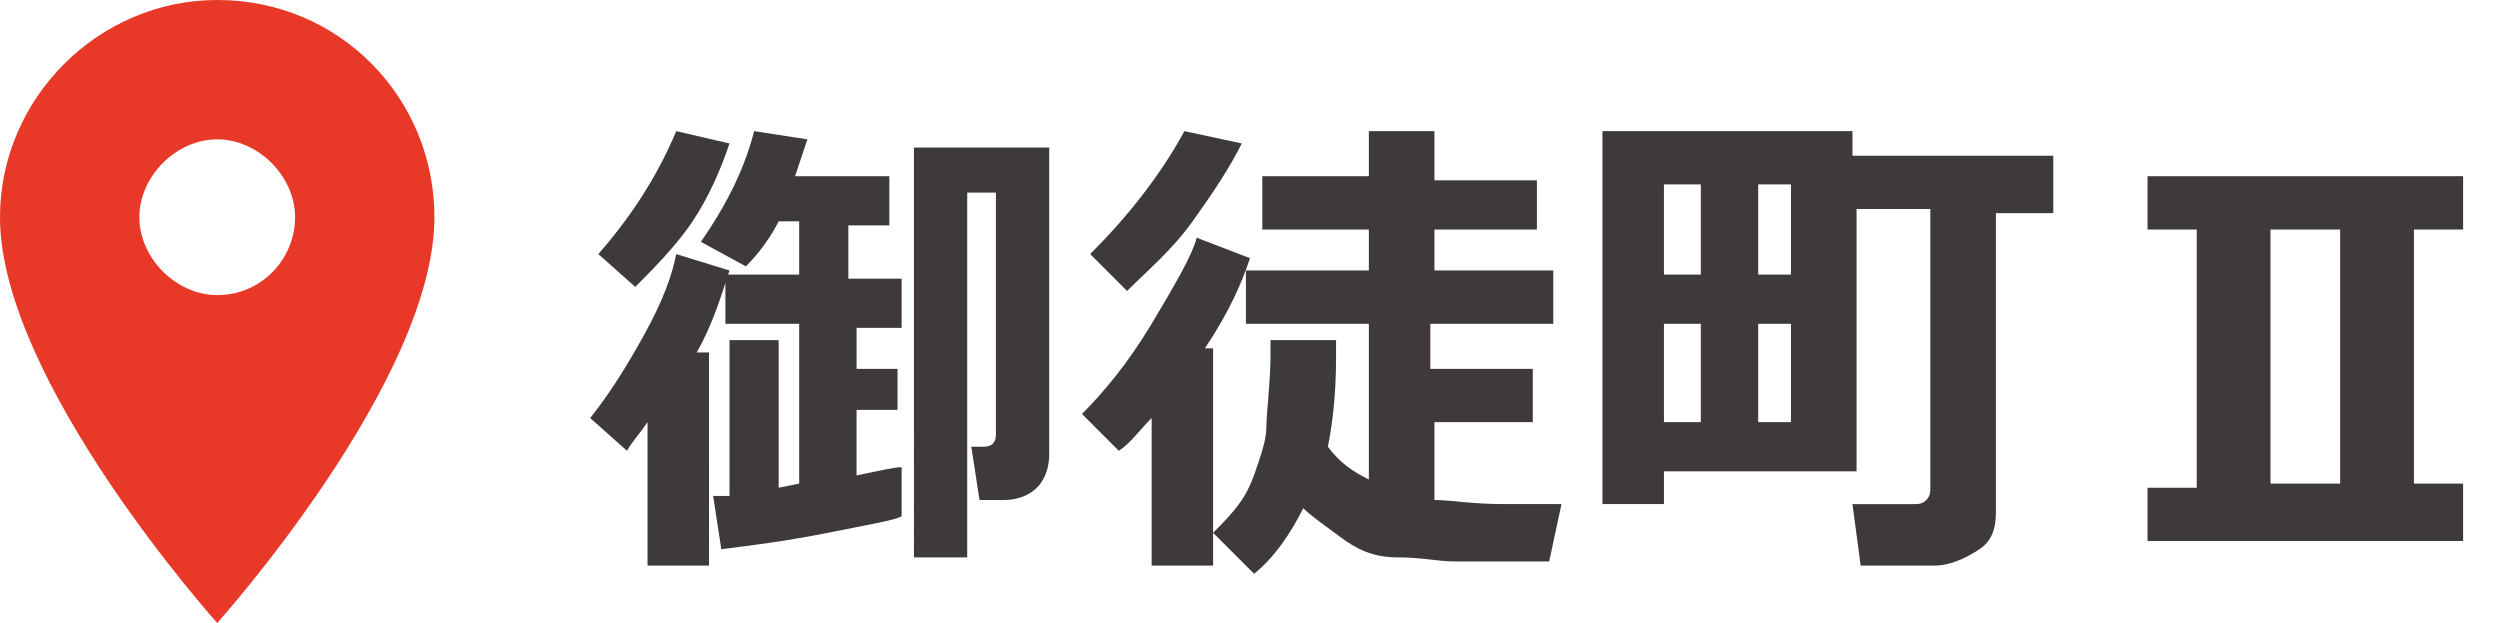
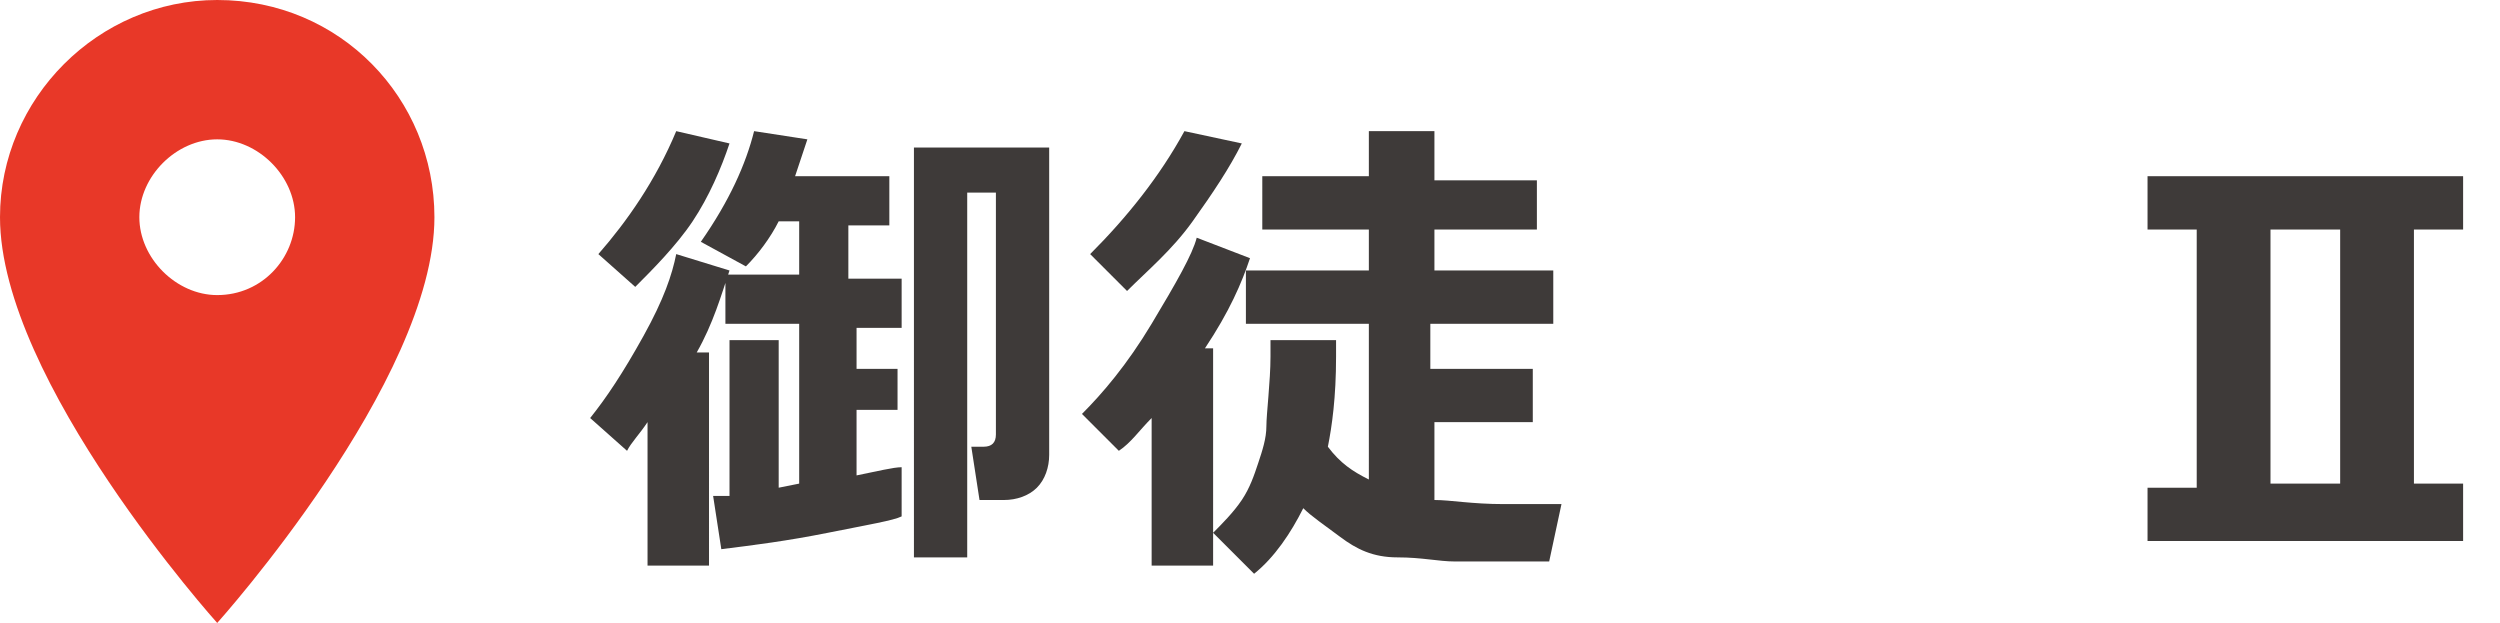
<svg xmlns="http://www.w3.org/2000/svg" version="1.1" id="レイヤー_1" x="0px" y="0px" viewBox="0 0 61 15.2" style="enable-background:new 0 0 61 15.2;" xml:space="preserve">
  <style type="text/css">
	.st0{fill:#E83828;}
	.st1{fill:#3E3A39;}
</style>
  <g>
    <path class="st0" d="M5.3,0C2.4,0,0,2.4,0,5.3c0,4,5.3,9.9,5.3,9.9s5.3-5.9,5.3-9.9C10.6,2.4,8.3,0,5.3,0z M5.3,7.2   c-1,0-1.9-0.9-1.9-1.9s0.9-1.9,1.9-1.9s1.9,0.9,1.9,1.9S6.4,7.2,5.3,7.2z" />
    <g>
      <path class="st1" d="M17.3,13.8h-1.5v-3.5c-0.2,0.3-0.4,0.5-0.5,0.7l-0.9-0.8c0.4-0.5,0.8-1.1,1.3-2s0.7-1.5,0.8-2l1.3,0.4    c-0.2,0.6-0.4,1.3-0.8,2h0.3V13.8z M17.8,3.5c-0.2,0.6-0.5,1.3-0.9,1.9S15.9,6.6,15.5,7l-0.9-0.8c0.7-0.8,1.4-1.8,1.9-3L17.8,3.5z     M22,12.6c-0.2,0.1-0.8,0.2-1.8,0.4s-1.8,0.3-2.6,0.4l-0.2-1.3l0.4,0V8.3h1.2v3.6l0.5-0.1V7.9h-1.8V6.7h1.8V5.4h-0.5    c-0.2,0.4-0.5,0.8-0.8,1.1l-1.1-0.6c0.7-1,1.1-1.9,1.3-2.7l1.3,0.2c-0.1,0.3-0.2,0.6-0.3,0.9h2.3v1.2h-1v1.3H22v1.2h-1.1v1h1V10    h-1v1.6c0.5-0.1,0.9-0.2,1.1-0.2V12.6z M25.6,11.1c0,0.3-0.1,0.6-0.3,0.8s-0.5,0.3-0.8,0.3h-0.6l-0.2-1.3h0.3    c0.2,0,0.3-0.1,0.3-0.3V4.7h-0.7v8.9h-1.3V3.6h3.3V11.1z" />
      <path class="st1" d="M29.6,13.8h-1.5v-3.6c-0.3,0.3-0.5,0.6-0.8,0.8l-0.9-0.9c0.5-0.5,1.1-1.2,1.7-2.2s1-1.7,1.1-2.1l1.3,0.5    c-0.2,0.6-0.5,1.3-1.1,2.2l0.2,0V13.8z M30.3,3.5c-0.3,0.6-0.7,1.2-1.2,1.9S28,6.6,27.5,7.1l-0.9-0.9c0.9-0.9,1.7-1.9,2.3-3    L30.3,3.5z M32.6,8.3c0,0.1,0,0.2,0,0.4c0,1-0.1,1.7-0.2,2.2c0.3,0.4,0.6,0.6,1,0.8V7.9h-3V6.6l3,0v-1h-2.6V4.3h2.6V3.2h1.6v1.2    h2.5v1.2h-2.5v1l2.9,0v1.3h-3V9h2.5v1.3H35v1.9c0.4,0,0.9,0.1,1.7,0.1c0.4,0,0.9,0,1.4,0l-0.3,1.4h-0.7c-0.7,0-1.2,0-1.6,0    s-0.8-0.1-1.4-0.1s-1-0.2-1.4-0.5s-0.7-0.5-0.9-0.7c-0.3,0.6-0.7,1.2-1.2,1.6l-1-1c0.2-0.2,0.5-0.5,0.7-0.8s0.3-0.6,0.4-0.9    s0.2-0.6,0.2-0.9S31,9.3,31,8.7c0-0.2,0-0.3,0-0.4H32.6z" />
-       <path class="st1" d="M45.2,11.5h-4.6v0.8h-1.5V3.2h6.1v0.6h4.9v1.4h-1.4v7.3c0,0.4-0.1,0.7-0.4,0.9s-0.7,0.4-1.1,0.4h-1.8    l-0.2-1.5h1.5c0.1,0,0.2,0,0.3-0.1s0.1-0.2,0.1-0.3V5.1h-1.8V11.5z M41.5,6.6V4.5h-0.9v2.2H41.5z M41.5,10.2V7.9h-0.9v2.4H41.5z     M42.9,4.5v2.2h0.8V4.5H42.9z M42.9,7.9v2.4h0.8V7.9H42.9z" />
      <path class="st1" d="M60.1,13.2h-7.7v-1.3h1.2V5.6h-1.2V4.3h7.7v1.3h-1.2v6.2h1.2V13.2z M57.1,11.8V5.6h-1.7v6.2H57.1z" />
    </g>
  </g>
</svg>